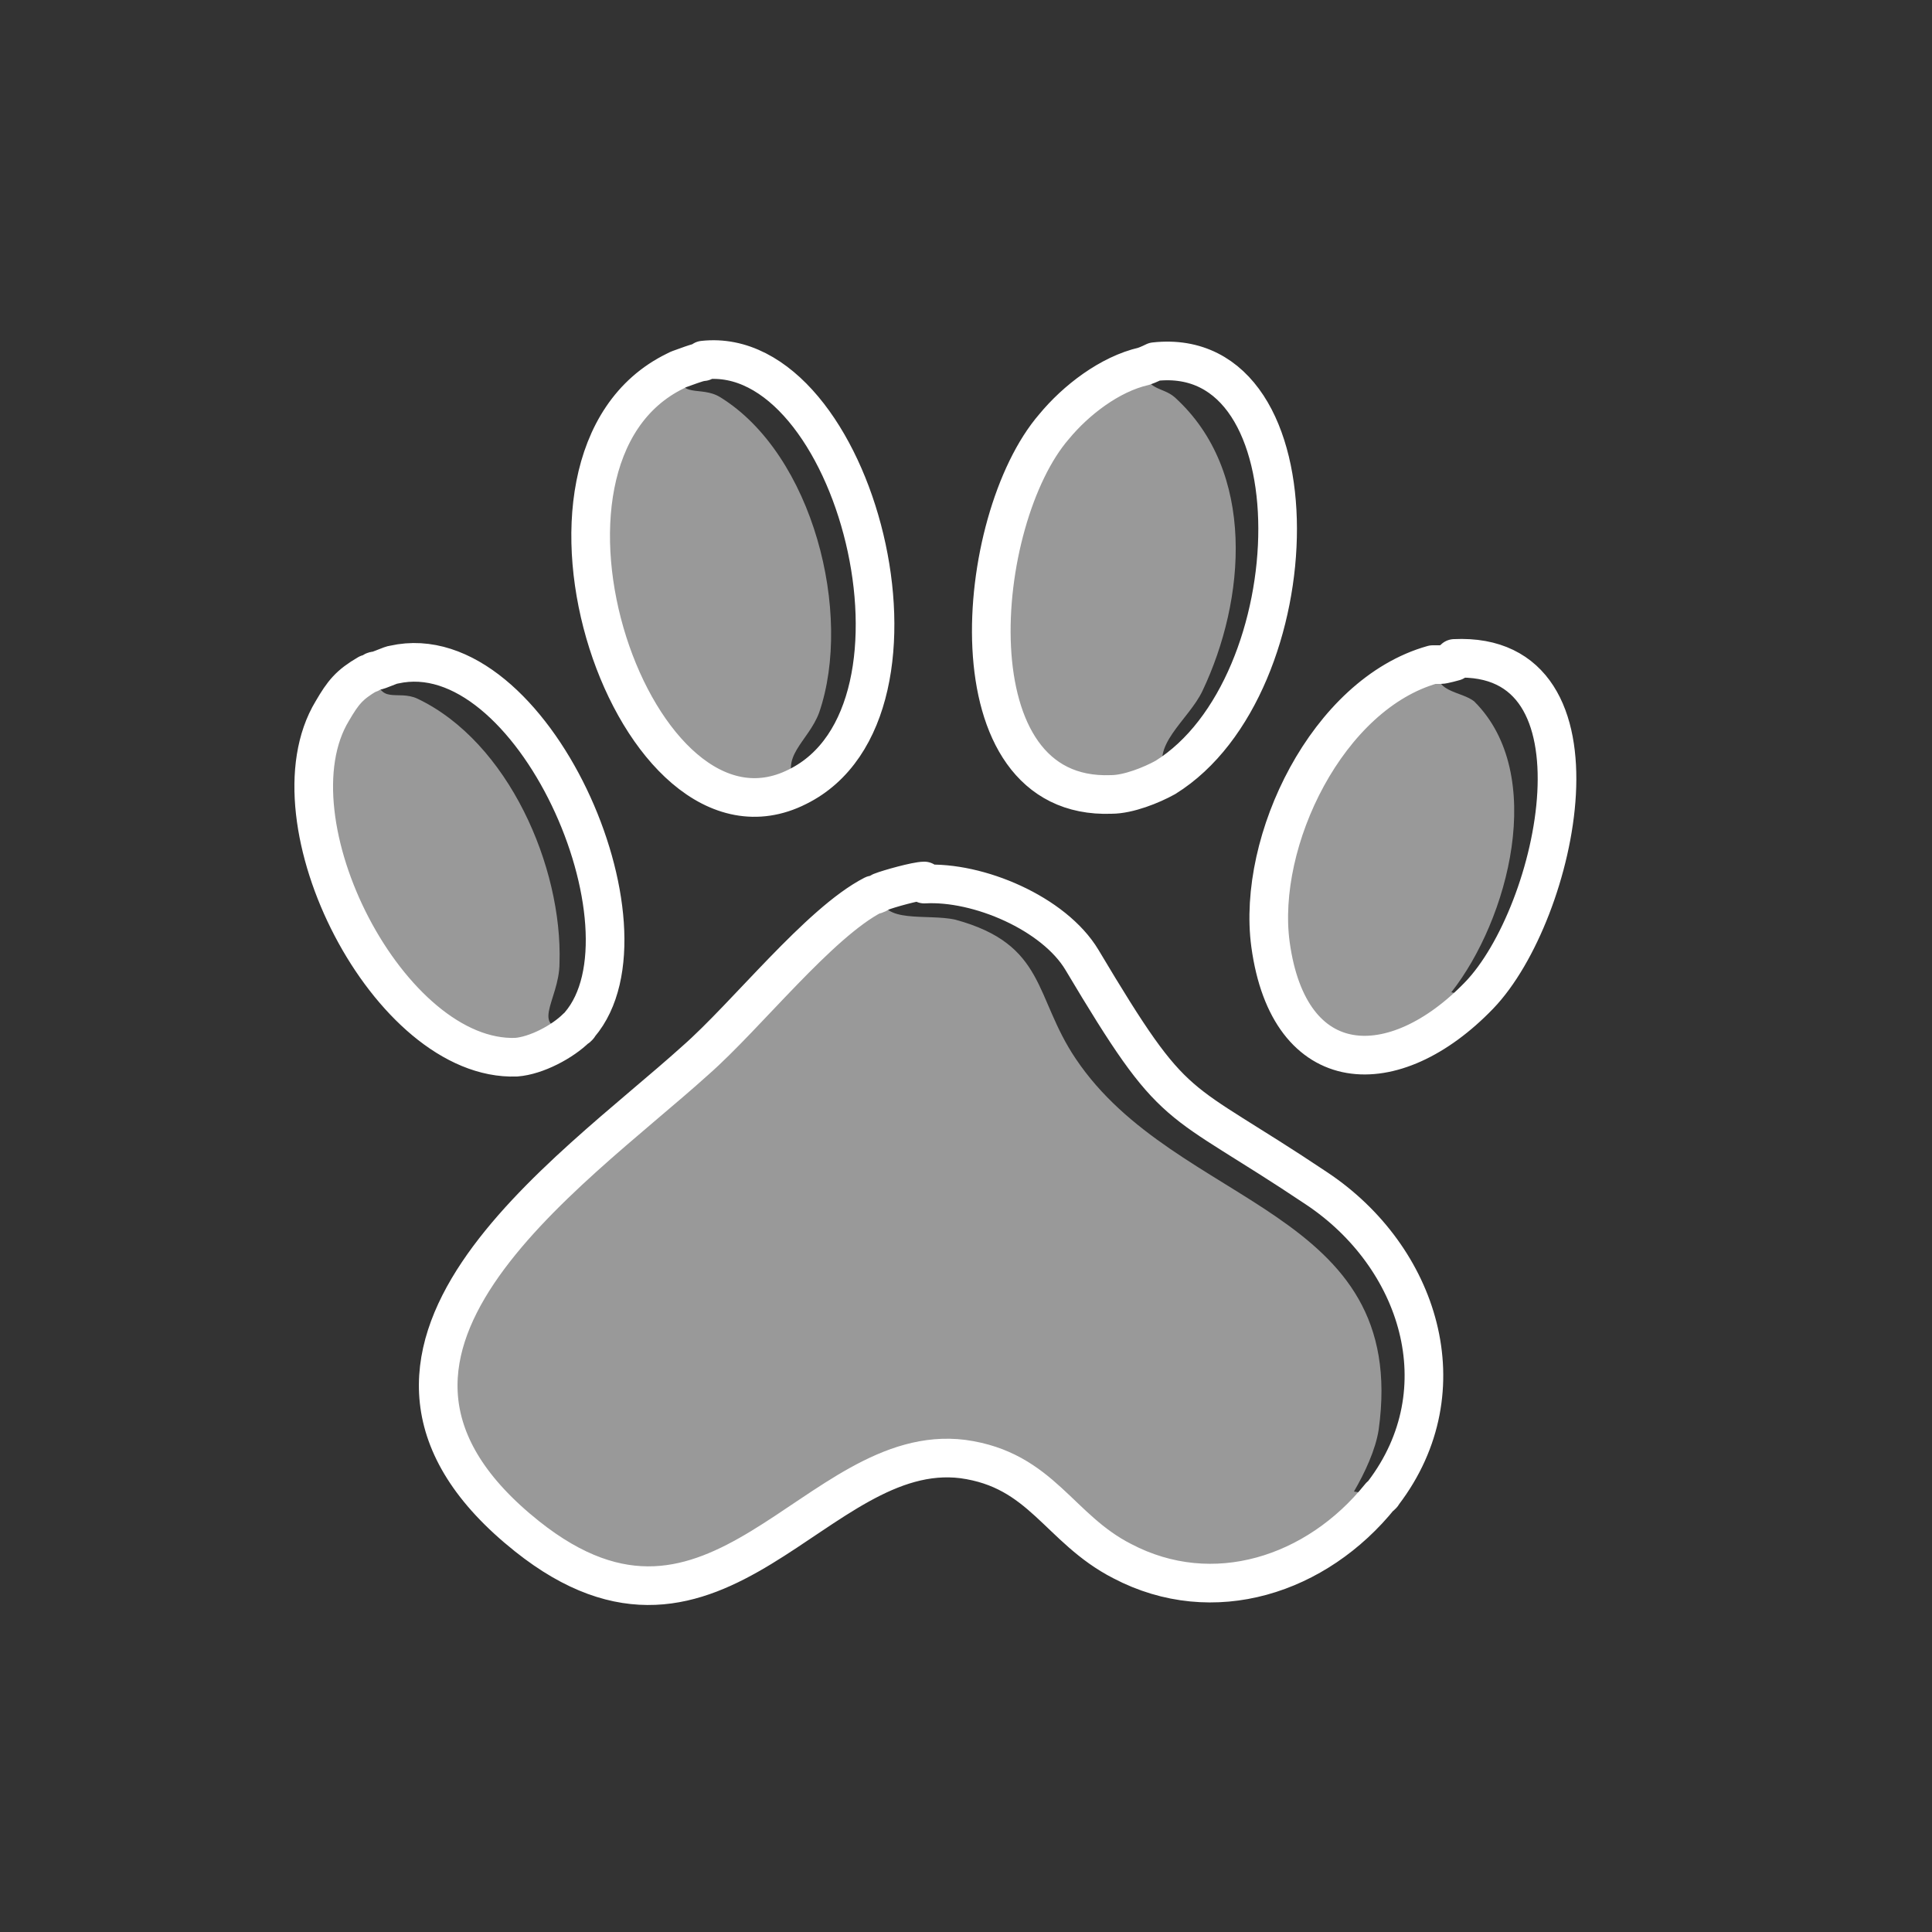
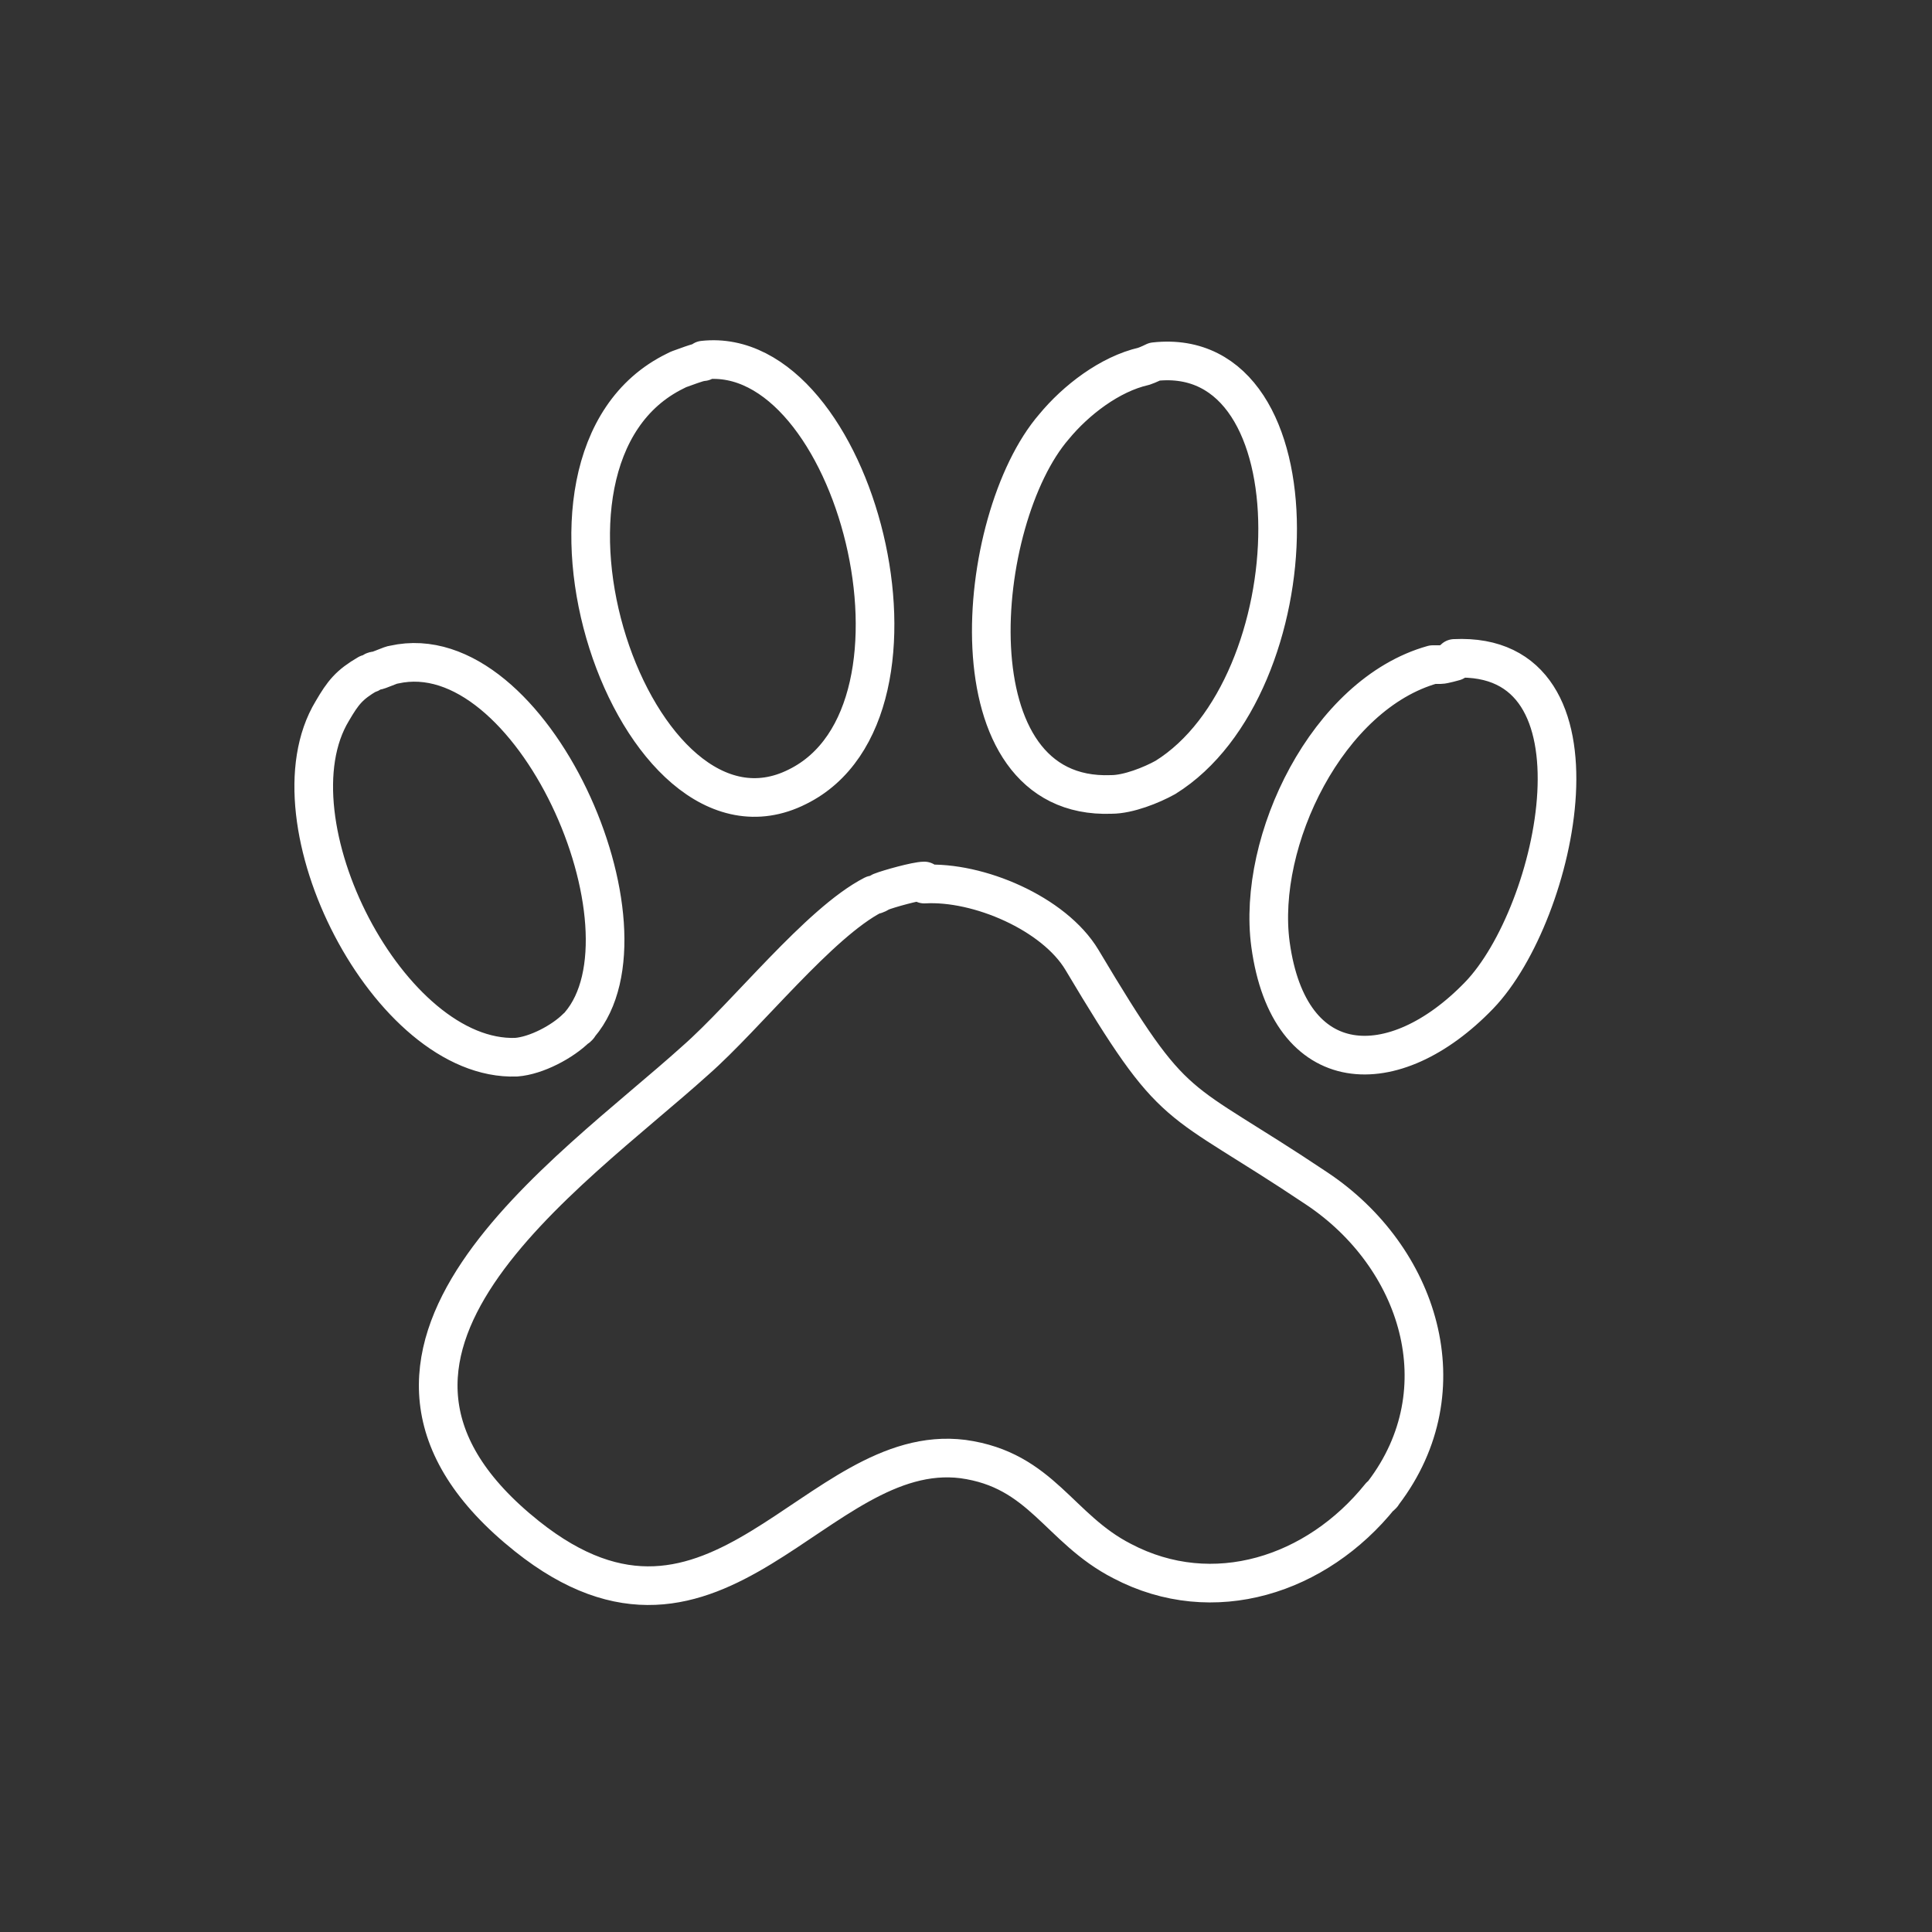
<svg xmlns="http://www.w3.org/2000/svg" id="a" version="1.1" viewBox="0 0 125 125">
  <rect x="0" y="0" width="125" height="125" fill="#333333" stroke="none" />
  <defs>
    <style>.st0{fill:#fff;opacity:.5}.st1{fill:none;stroke:#fff;stroke-linecap:round;stroke-linejoin:round;stroke-width:2.5px}</style>
  </defs>
  <g id="b">
-     <path d="M56.5 58.1c.2 0 .3-.1.5-.2 0 1.9 3 1.2 4.8 1.6 5.9 1.6 5.1 5 7.8 9 6.5 9.7 21.6 9.6 19.6 24-.2 1.3-.9 2.8-1.6 4l1.8.3s.1-.2.2-.2c0 0-.1.2-.2.2-4.1 5.1-10.8 7.3-16.7 4.2-4.1-2.1-5.2-5.9-10.3-6.6-9.5-1.2-15.9 14.8-28.2 5C19.4 87.6 36.9 76 45.1 68.6c3.3-2.9 8-8.9 11.5-10.7ZM23.8 43.7c.2 0 .3-.2.5-.2.2 2.2 1.4 1.1 2.7 1.7 5.9 2.8 9.4 10.9 9.2 17.1 0 2.5-2.2 4.4 1.1 4.3 0 0 .1-.2.2-.2 0 0-.1.2-.2.2-.9.9-2.6 1.8-3.9 1.9-.7 4.2-18.4-12.8-11.9-22.4.7-1.2 1.1-1.7 2.3-2.4ZM43.7 24l.2-.1c0 2 1.4 1 2.7 1.8 6 3.7 8.6 14 6.4 20.4-.7 1.9-2.7 2.9-1.4 4.8C41 56.1 31.9 29.7 43.7 24ZM92.7 43.1h.5c-.7 1.7 1.4 1.6 2.2 2.3 4.7 4.7 2.2 14.1-1.5 18.8l1.9.4c-5.5 5.7-12.3 5.5-13.5-3.3-.9-6.7 3.6-16.2 10.5-18.1ZM71.9 51.4c-10.5.4-8.9-17.8-3.7-23.8 1.5-1.7 3.6-3.4 5.8-3.9.1 1.6 1.2 1.3 2 2 5.3 4.8 4.6 13.1 1.8 19-.9 1.9-3.5 3.6-2.3 5.5-.9.6-2.4 1.1-3.5 1.1Z" class="st0" />
    <path d="M94.1 42.8s-.7.2-.9.2h-.5c-6.8 1.9-11.4 11.4-10.5 18.1 1.2 8.8 8 9 13.5 3.3 5.1-5.3 8.8-22.3-1.6-21.8h0ZM74.7 23.4s-.4.2-.7.3c-2.2.5-4.4 2.2-5.8 3.9-5.2 6-6.8 24.2 3.7 23.8 1.1 0 2.6-.6 3.5-1.1 9.5-5.9 10.1-28.1-.7-26.9ZM45.5 23.4c-.3 0-1.3.4-1.6.5l-.2.1c-11.7 5.7-2.6 32.2 7.9 26.9 9.9-4.9 3.7-28.7-6.1-27.6h0ZM59.8 57.2c3.5-.2 8.4 1.9 10.2 4.9 6.2 10.4 5.8 8.5 15.2 14.8 6.6 4.4 9.4 13 4.3 19.7 0 0-.1.2-.2.2-4.1 5.1-10.8 7.3-16.7 4.2-4.1-2.1-5.2-5.9-10.3-6.6-9.5-1.2-15.9 14.8-28.2 5C19.3 87.6 36.8 76 45 68.6c3.3-2.9 8-8.9 11.5-10.7.2 0 .3-.1.5-.2.5-.2 2.3-.7 2.8-.7h0ZM25.5 43c8.9-2 17.3 17.1 12 23.3 0 0-.1.2-.2.2-.9.9-2.6 1.8-3.9 1.9-8.2.3-16.2-15.3-11.9-22.4.7-1.2 1.1-1.7 2.3-2.4.2 0 .3-.2.5-.2s1-.4 1.2-.4Z" class="st1" />
  </g>
</svg>